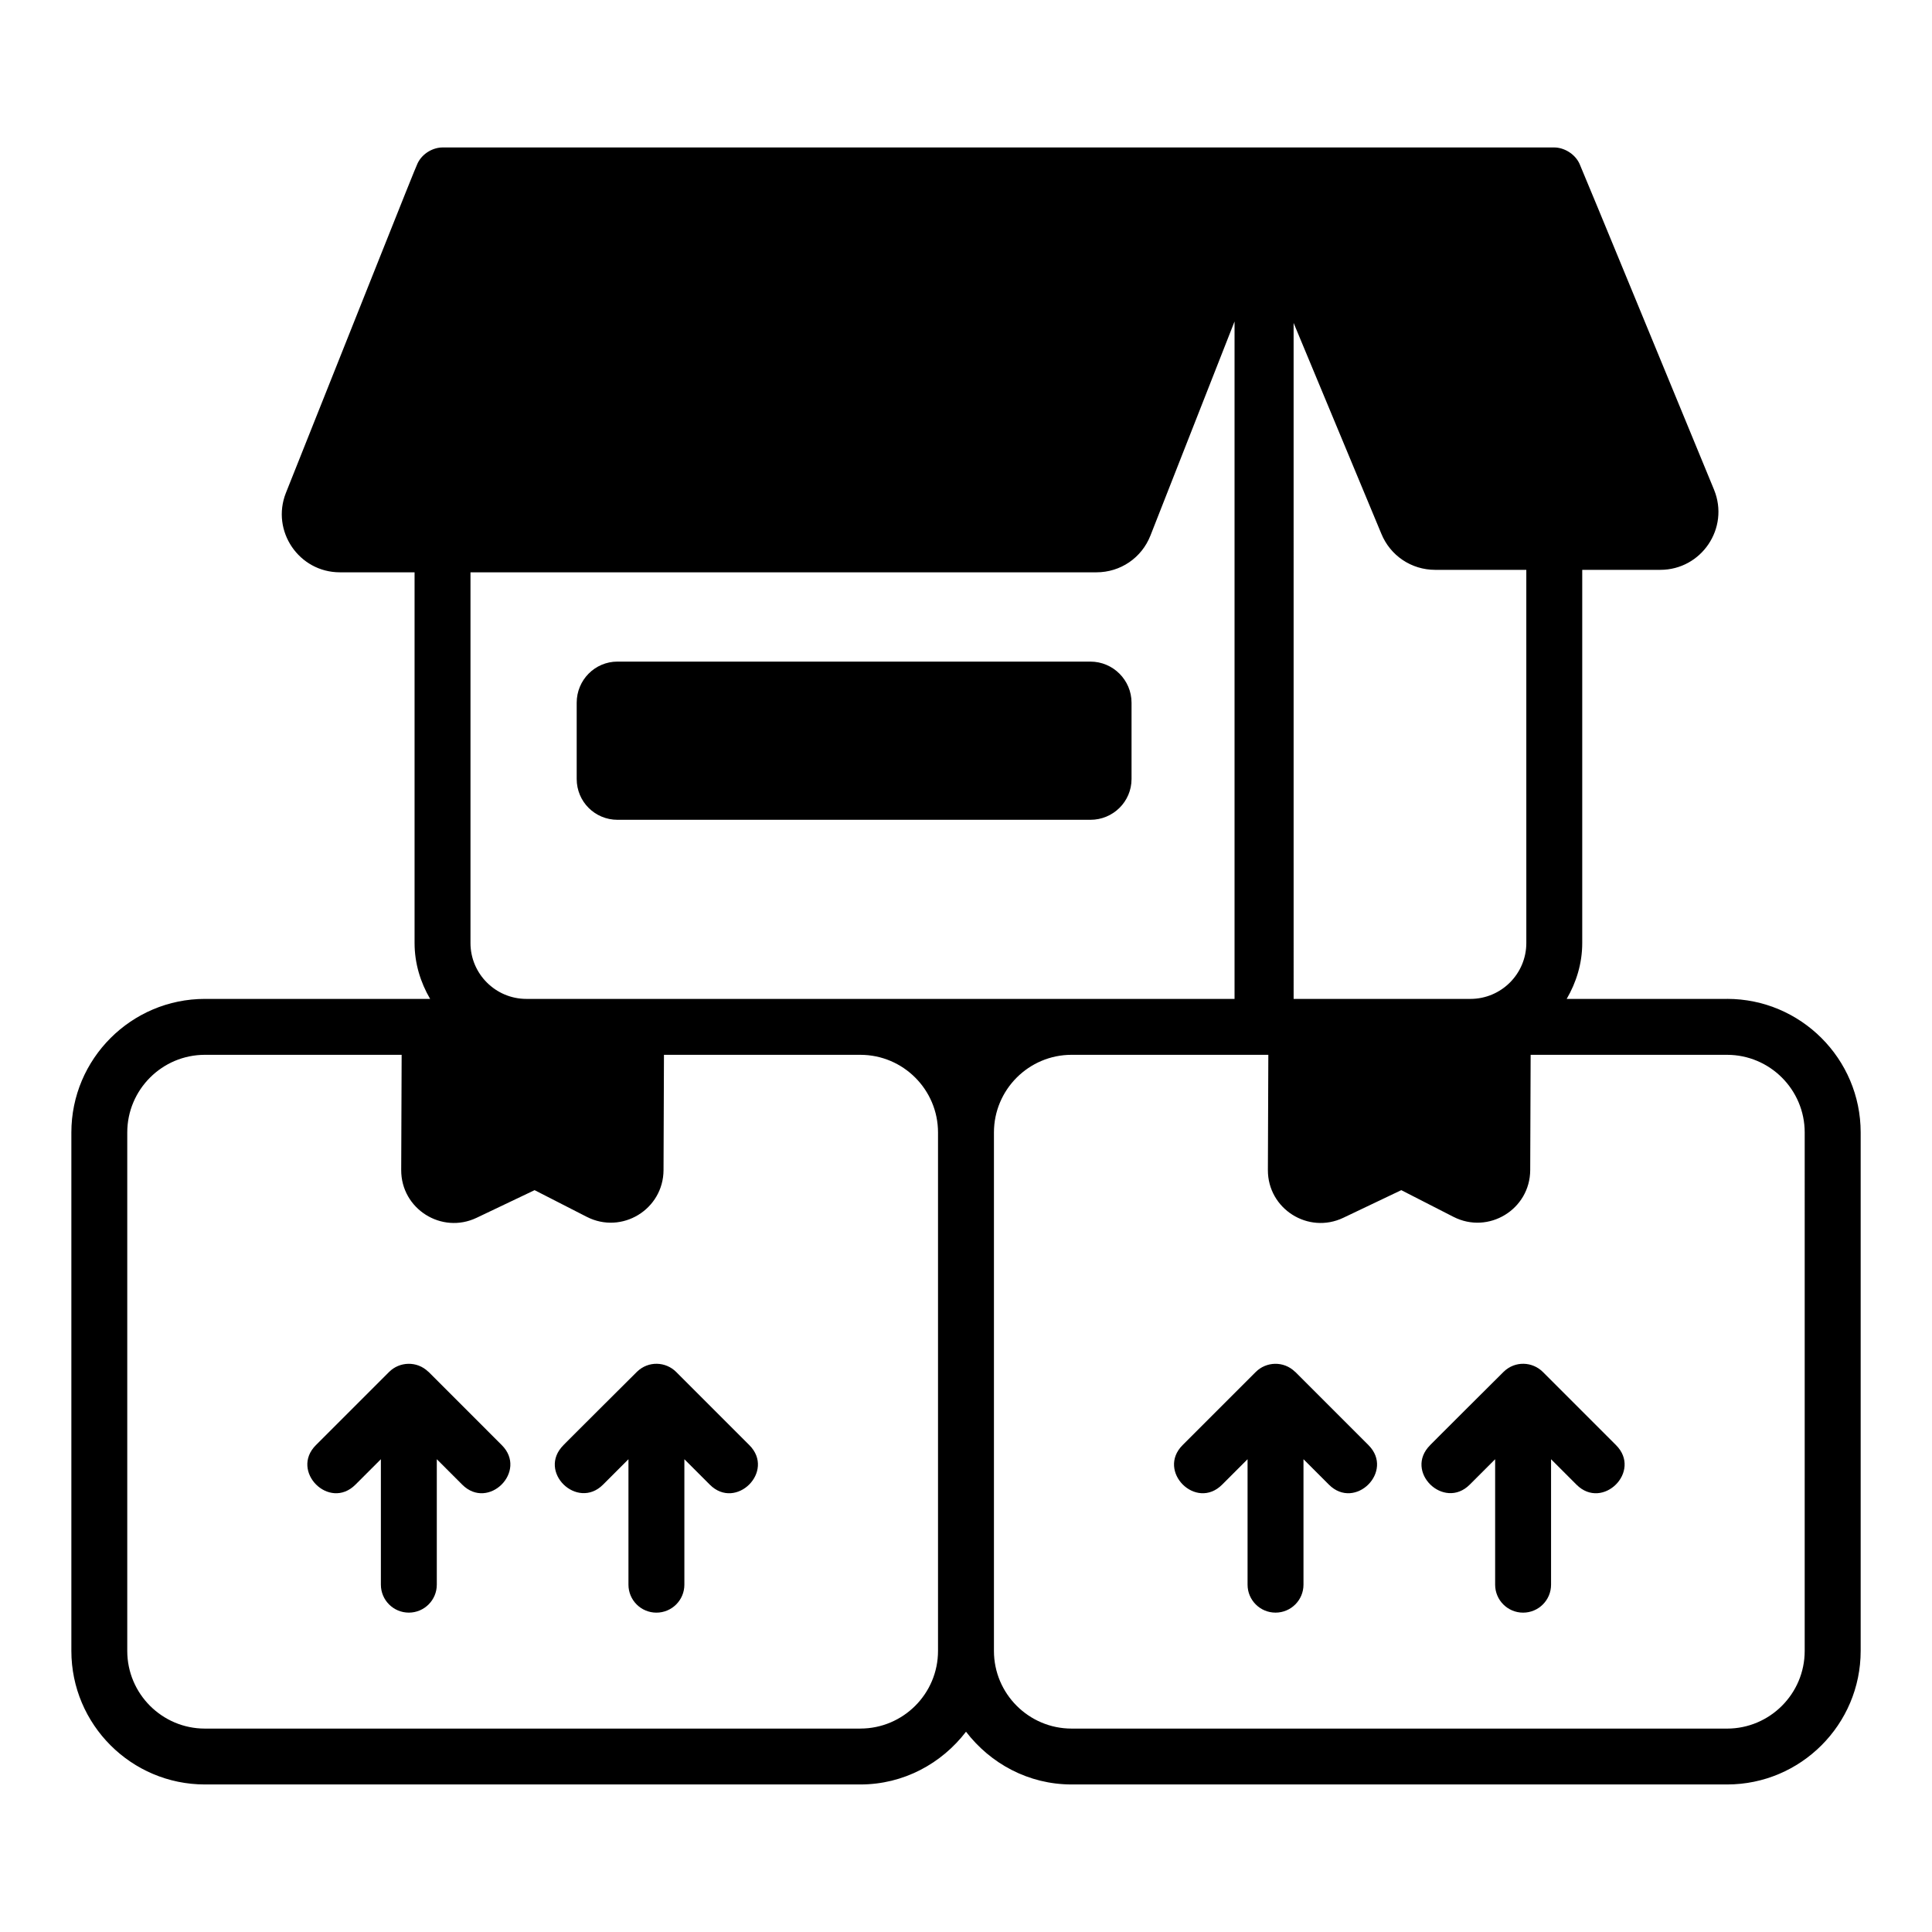
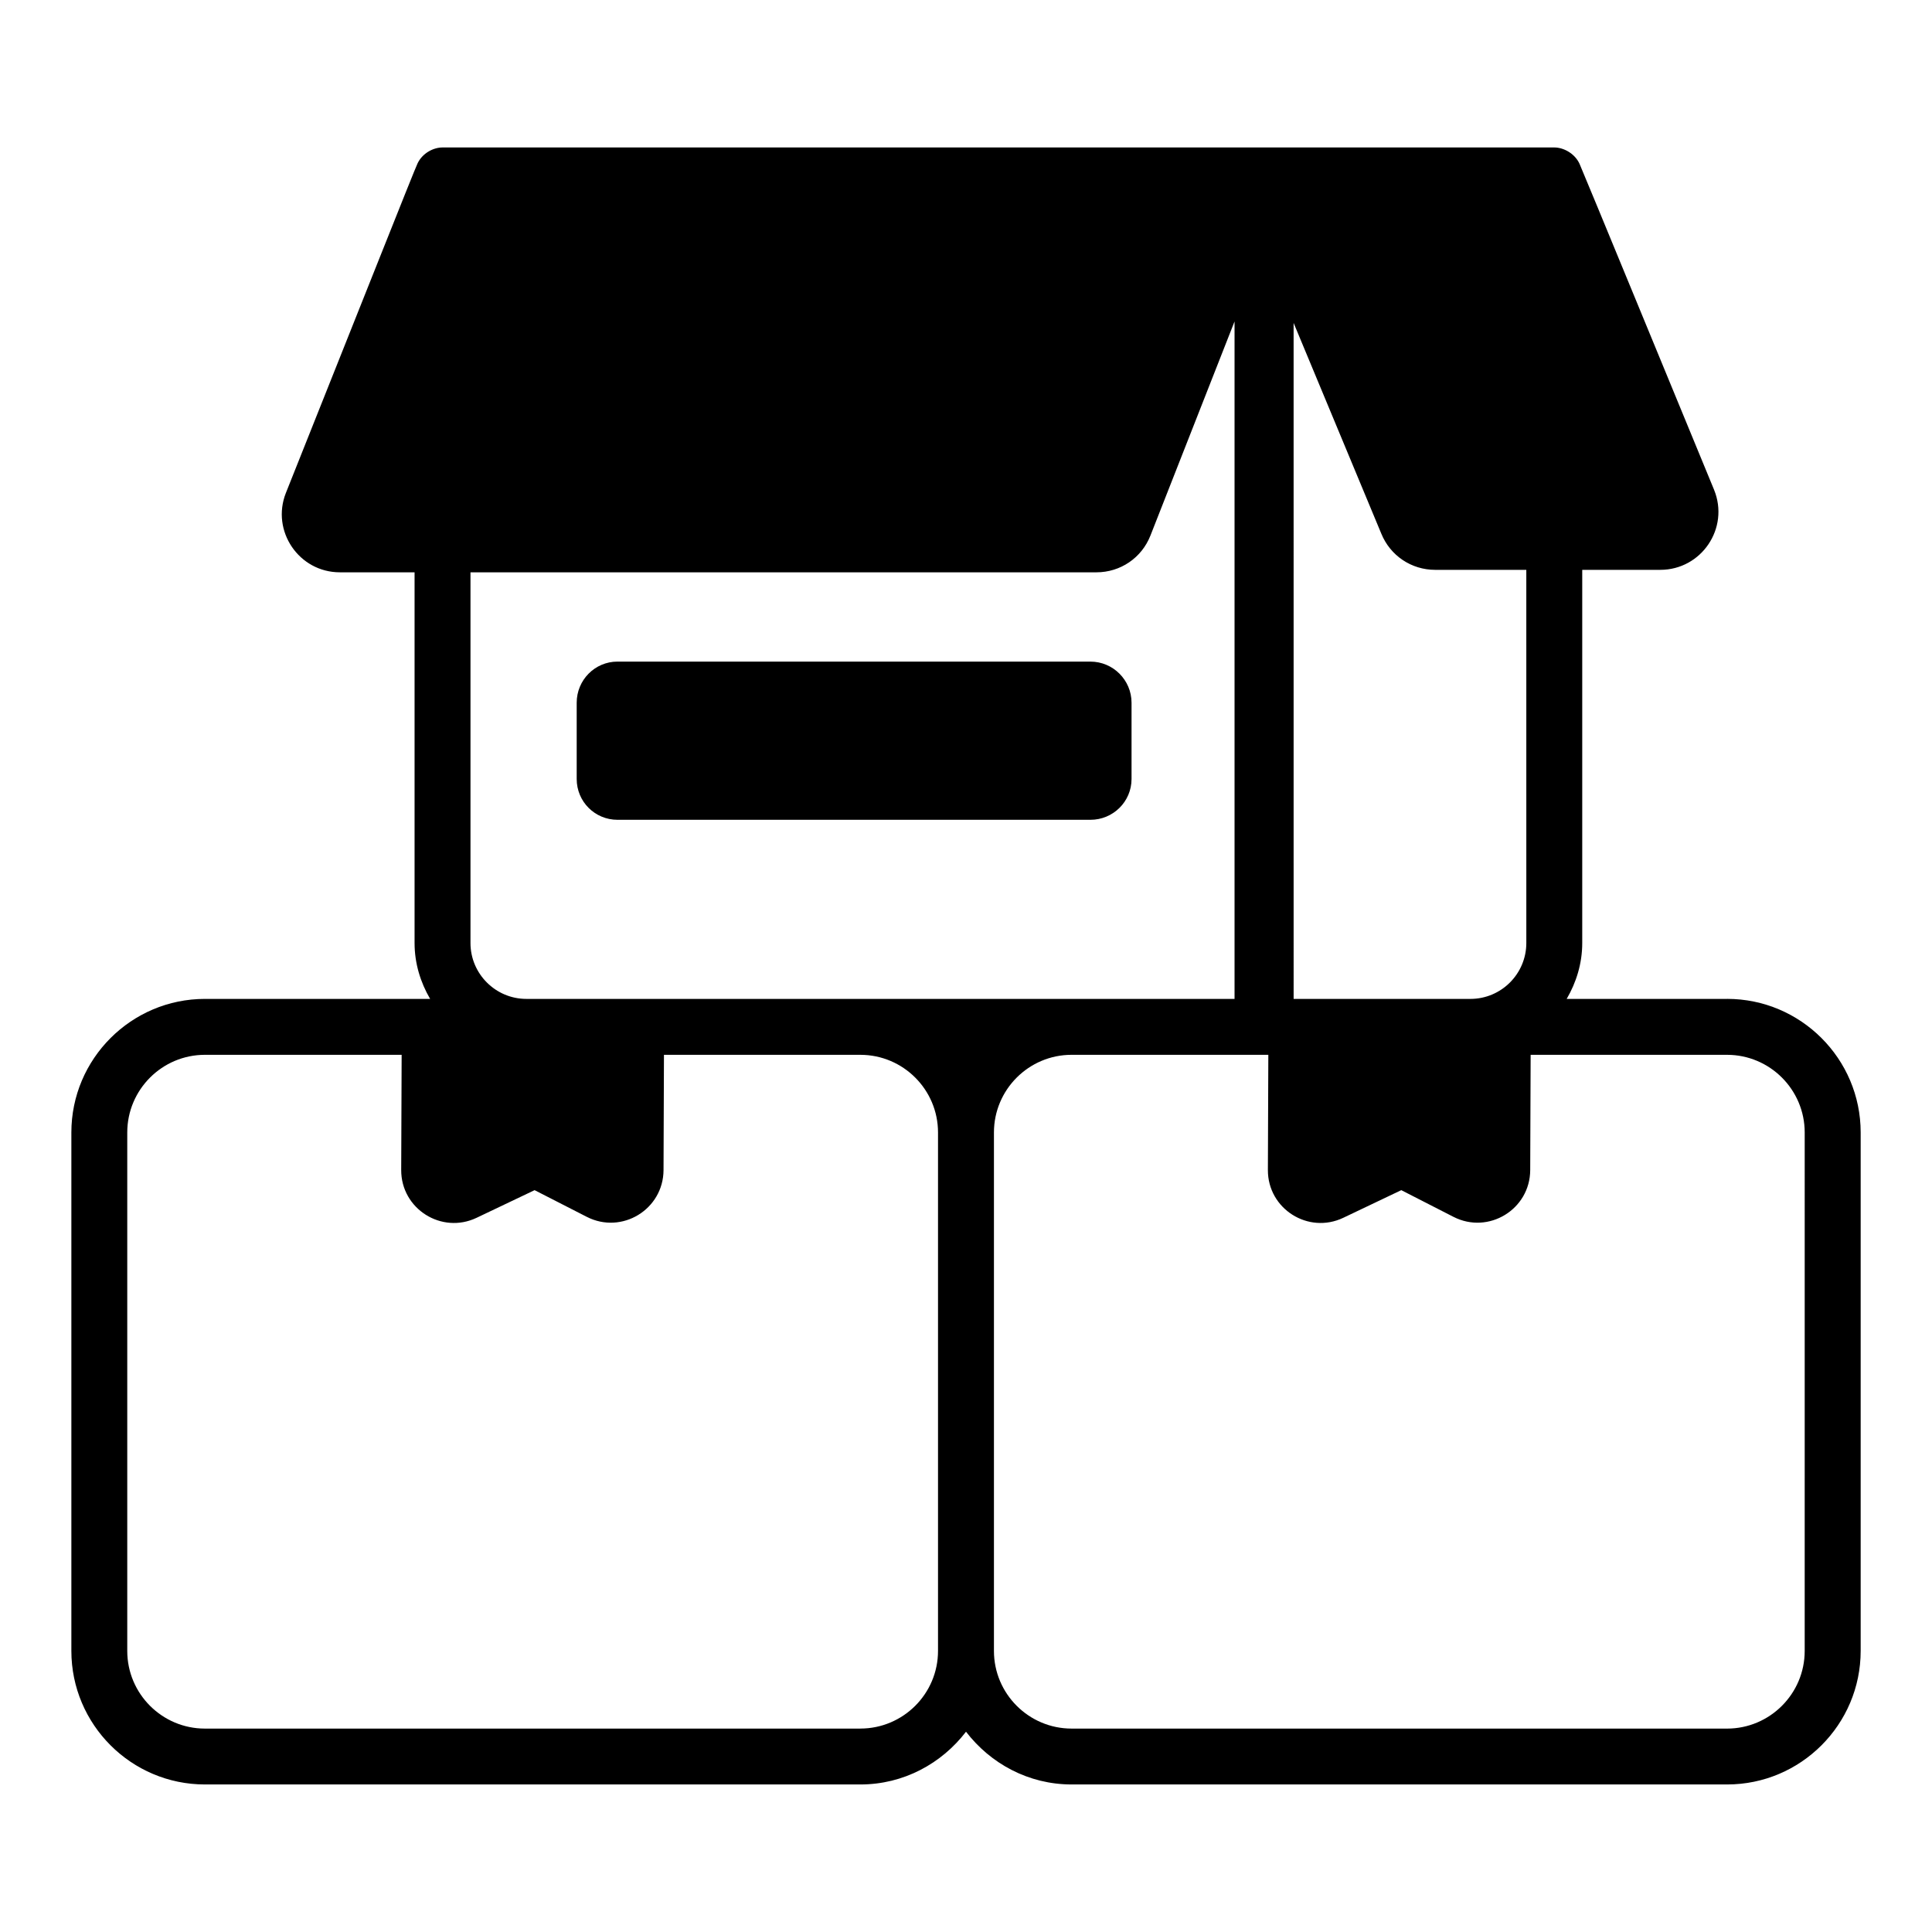
<svg xmlns="http://www.w3.org/2000/svg" fill="#000000" width="800px" height="800px" version="1.1" viewBox="144 144 512 512">
  <g>
    <path d="m601.68 408.72h-42.492c2.551-4.379 4.121-9.395 4.121-14.816v-98.891h20.695c10.883 0 18.395-11.035 14.238-21.227-7.859-19.043-35.031-85.086-35.648-86.371-1.242-2.719-4.195-4.336-6.699-4.336h-294.62c-2.402 0-5.297 1.469-6.617 4.219-0.789 1.582-16.184 40.484-34.906 87.359-3.957 10.062 3.469 21.012 14.324 21.012h19.789v98.234c0 5.422 1.57 10.441 4.121 14.816h-59.676c-19.516 0-35.398 15.883-35.398 35.402v137.38c0 19.52 15.883 35.402 35.398 35.402h173.7c11.434 0 21.52-5.539 27.992-13.98 6.477 8.441 16.555 13.98 27.988 13.98h173.7c19.523 0.004 35.406-15.879 35.406-35.398v-137.39c0-19.52-15.883-35.402-35.402-35.402zm-53.188-14.816c0 8.168-6.644 14.816-14.816 14.816h-46.852l-0.004-179.14 23.246 55.859c2.375 5.816 7.969 9.574 14.25 9.574h24.172zm-279.81 0v-98.234h165.88c6.371 0 11.996-3.828 14.324-9.762l22.281-56.719v179.53h-187.67c-8.168 0-14.816-6.648-14.816-14.816zm103.32 208.19h-173.7c-11.348 0-20.578-9.23-20.578-20.582v-137.39c0-11.352 9.23-20.586 20.582-20.586h52.133l-0.117 30.527c-0.039 10.305 10.703 17.086 19.984 12.664l15.367-7.324 13.828 7.074h0.004c9.262 4.738 20.289-1.949 20.336-12.391l0.113-30.547h52.047c11.348 0 20.582 9.23 20.582 20.582v137.38c0 11.355-9.234 20.586-20.586 20.586zm250.26-20.582c0 11.352-9.234 20.586-20.586 20.586l-173.69-0.004c-11.348 0-20.582-9.23-20.582-20.582v-137.39c0-11.352 9.23-20.586 20.582-20.586h52.133l-0.117 30.527c-0.039 10.305 10.703 17.086 19.984 12.664l15.367-7.324 13.828 7.074h0.004c9.262 4.738 20.289-1.949 20.336-12.391l0.113-30.547h52.047c11.348 0 20.582 9.23 20.582 20.582z" />
-     <path d="m257.59 507.58c-0.027-0.027-0.07-0.035-0.098-0.066-3.019-2.918-7.641-2.68-10.383 0.07l-19.391 19.387c-6.922 6.922 3.539 17.414 10.477 10.477l6.742-6.742v33.246c0 4.09 3.316 7.41 7.41 7.41 4.09 0 7.41-3.316 7.41-7.41v-33.246l6.746 6.746c6.941 6.926 17.406-3.551 10.477-10.48z" />
-     <path d="m323.2 507.59c-2.742-2.75-7.332-3.019-10.383-0.07-0.871 0.844-20.234 20.16-19.492 19.457-7.019 7.019 3.629 17.309 10.477 10.48l6.746-6.746v33.246c0 4.09 3.316 7.41 7.41 7.41 4.09 0 7.41-3.316 7.41-7.41v-33.246l6.742 6.742c6.926 6.926 17.414-3.539 10.477-10.477z" />
    <path d="m443.87 350.44v-20.211c0-6-4.894-10.895-10.895-10.895l-125.33-0.004c-6 0-10.816 4.894-10.816 10.895v20.211c0 6 4.816 10.82 10.816 10.82h125.33c6 0.004 10.895-4.816 10.895-10.816z" />
-     <path d="m487.27 507.58c-0.027-0.027-0.07-0.035-0.098-0.066-3.019-2.918-7.641-2.68-10.383 0.07l-19.391 19.387c-6.922 6.922 3.539 17.414 10.477 10.477l6.742-6.742v33.246c0 4.09 3.316 7.41 7.41 7.41 4.09 0 7.41-3.316 7.41-7.41v-33.246l6.746 6.746c6.941 6.926 17.406-3.551 10.477-10.48z" />
-     <path d="m552.88 507.59c-2.742-2.75-7.332-3.019-10.383-0.07-0.871 0.844-20.234 20.16-19.492 19.457-7.019 7.019 3.629 17.309 10.477 10.48l6.746-6.746v33.246c0 4.09 3.316 7.41 7.41 7.41 4.09 0 7.41-3.316 7.41-7.41v-33.246l6.742 6.742c6.926 6.926 17.414-3.539 10.477-10.477z" />
  </g>
</svg>